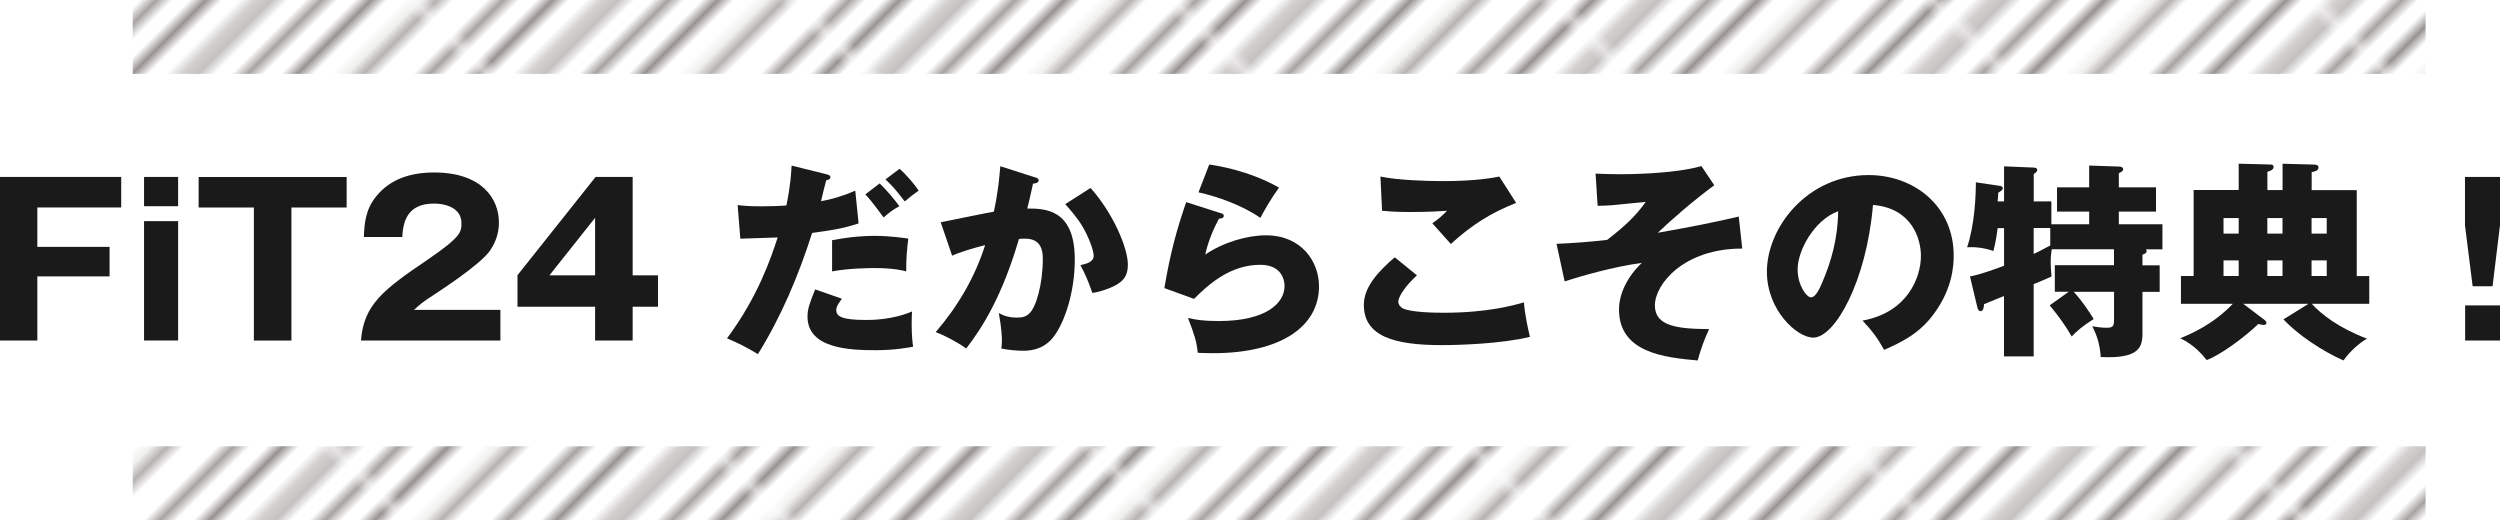
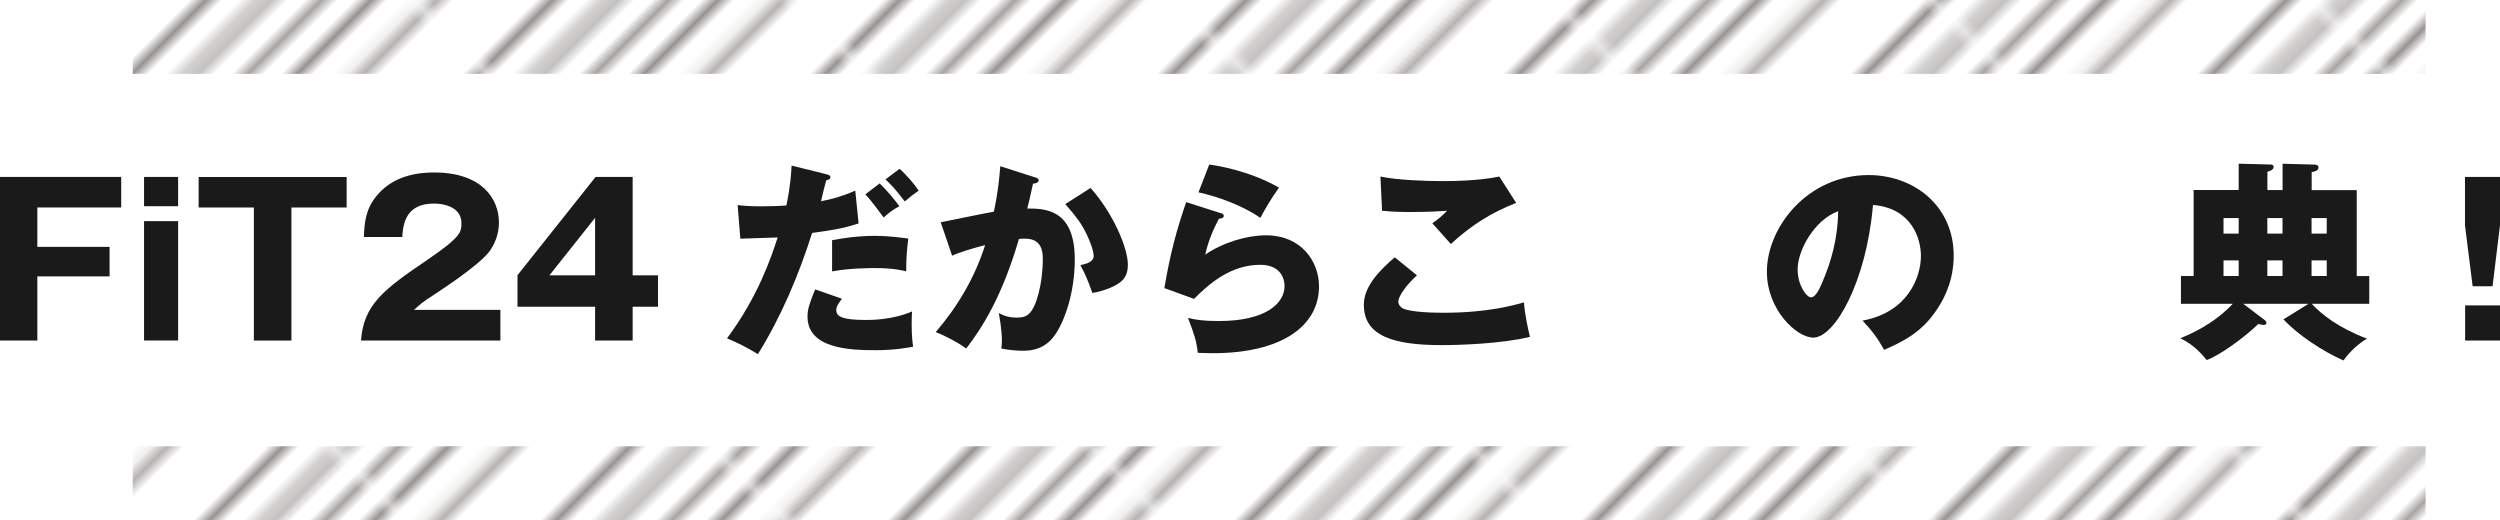
<svg xmlns="http://www.w3.org/2000/svg" xmlns:xlink="http://www.w3.org/1999/xlink" id="_レイヤー_2" viewBox="0 0 443.25 92.22">
  <defs>
    <style>.cls-1,.cls-2{fill:none;}.cls-2{stroke:#231815;stroke-miterlimit:10;stroke-width:.43px;}.cls-3{fill:#1a1a1a;}.cls-4{fill:url(#_新規パターンスウォッチ_3);}.cls-5{fill:url(#_新規パターンスウォッチ_3-2);}</style>
    <pattern id="_新規パターンスウォッチ_3" x="0" y="0" width="22.52" height="20.36" patternTransform="translate(17180.44 -8547.48) rotate(-45) scale(2.07)" patternUnits="userSpaceOnUse" viewBox="0 0 22.52 20.36">
      <g>
        <rect class="cls-1" y="0" width="22.52" height="20.36" />
        <rect class="cls-1" x="0" y=".1" width="22.52" height="20.27" />
        <g>
-           <line class="cls-2" y1=".26" x2="22.52" y2=".26" />
          <line class="cls-2" y1="3.64" x2="22.52" y2="3.64" />
          <line class="cls-2" y1="7.02" x2="22.52" y2="7.02" />
          <line class="cls-2" y1="10.4" x2="22.52" y2="10.4" />
          <line class="cls-2" y1="13.78" x2="22.52" y2="13.78" />
          <line class="cls-2" y1="17.15" x2="22.52" y2="17.15" />
        </g>
      </g>
    </pattern>
    <pattern id="_新規パターンスウォッチ_3-2" patternTransform="translate(17182.97 -8518.64) rotate(-45) scale(2.07)" xlink:href="#_新規パターンスウォッチ_3" />
  </defs>
  <g id="_デザイン">
    <g>
      <path class="cls-3" d="M19.43,43.78v5.23H6.62v11.37H0V31.37H21.49v5.41H6.62v6.99h12.81Z" />
      <path class="cls-3" d="M31.58,36.56h-6.04v-5.19h6.04v5.19Zm0,23.81h-6.04v-21.16h6.04v21.16Z" />
      <path class="cls-3" d="M51.67,60.38h-6.66v-23.59h-9.79v-5.41h26.24v5.41h-9.79v23.59Z" />
      <path class="cls-3" d="M88.73,60.38h-24.73c.48-6.44,4.08-9.09,11.89-14.39,5.92-4.05,5.92-4.89,5.92-6.44,0-2.76-2.94-3.46-4.86-3.46-4.97,0-5.48,3.53-5.63,5.93h-6.81c.11-2.32,.22-4.86,2.28-7.32,2.47-2.98,6.04-4.12,10.19-4.12,8.43,0,11.48,4.64,11.48,8.87,0,2.39-.96,4.08-1.62,5.04-1.88,2.61-9.31,7.36-9.68,7.62-2.39,1.54-2.76,1.91-3.75,2.83h15.31v5.45Z" />
      <path class="cls-3" d="M105.58,31.37h6.59v17.45h4.49v5.56h-4.49v6h-6.66v-6h-13.76v-5.59l13.84-17.41Zm-.07,17.45v-10.2l-8.1,10.2h8.1Z" />
      <path class="cls-3" d="M146.61,30.93c.29,.07,.62,.15,.62,.48,0,.4-.51,.52-.74,.55-.18,.59-.81,3.2-.92,3.72,1.91-.37,3.61-.81,6.07-1.88l.59,5.81c-2.91,.96-4.82,1.21-8.24,1.69-2.39,7.51-5.45,14.79-9.61,21.49-2.17-1.32-3.57-1.99-5.48-2.8,5.52-7.43,7.8-14.28,8.98-17.89-1.03,.04-5.71,.18-6.62,.22l-.48-5.96c1.44,.18,2.76,.22,4.16,.22s3.09-.04,4.49-.15c.77-3.79,.85-5.85,.92-7.07l6.26,1.55Zm2.65,22.04c-.52,.74-.99,1.36-.99,1.99,0,1.18,1.07,1.77,5.34,1.77,.85,0,4.6,0,8.1-1.51-.04,.7-.07,1.14-.07,2.13,0,2.36,.15,3.38,.26,4.12-.96,.18-3.28,.62-6.66,.62-4.42,0-12.07-.22-12.07-5.96,0-1.36,.41-2.47,1.36-4.82l4.75,1.66Zm-1.73-10.38c1.91-.37,4.53-.77,7.58-.77,2.76,0,5.04,.37,5.93,.48-.26,2.1-.37,3.57-.37,5.82-.66-.18-2.17-.59-5.67-.59-.51,0-4.38,0-7.47,.59v-5.52Zm8.43-10.08c1.29,1.25,2.47,2.65,3.5,4.05-1.21,.66-1.69,1.03-2.8,1.99-2.1-2.87-2.8-3.64-3.24-4.08l2.54-1.95Zm3.53-2.58c1.1,.92,2.76,2.87,3.39,3.87-1.18,.85-1.29,.92-2.47,1.91-1.36-1.77-2.06-2.65-3.42-3.9l2.5-1.88Z" />
      <path class="cls-3" d="M183.41,31.41c.4,.11,.74,.22,.74,.55,0,.52-.77,.59-.99,.59-.55,2.5-.77,3.46-1.03,4.42,3.17,0,8.43,.11,8.43,9.02,0,6.07-1.91,11.26-3.68,13.62-.63,.85-2.13,2.58-5.45,2.58-1.14,0-2.8-.15-3.9-.4,.04-.4,.11-.74,.11-1.36,0-.55-.04-2.1-.55-4.93,.85,.48,1.8,.81,3.2,.81,.99,0,1.58-.15,2.17-.7,1.25-1.1,2.43-5.23,2.43-9.79,0-3.79-2.65-3.57-4.23-3.46-2.91,9.97-6.37,15.57-9.35,19.43-1.55-1.14-3.94-2.36-5.41-2.91,3.9-4.53,6.96-9.72,8.76-15.42-1.77,.44-4.67,1.29-5.85,1.88l-2.02-5.93c1.51-.29,8.06-1.66,9.42-1.88,.77-3.53,.99-6.22,1.14-8.06l6.07,1.95Zm9.94,1.91c4.05,4.53,6.62,10.67,6.62,13.58,0,1.91-.63,2.94-2.61,3.9-.33,.15-1.8,.85-3.68,1.14-.77-2.17-1.21-3.24-2.13-4.93,.99-.22,2.36-.51,2.36-1.69,0-.92-.92-3.35-1.91-5.04-.96-1.66-2.36-3.2-3.13-4.09l4.49-2.87Z" />
      <path class="cls-3" d="M216.42,37.78c.26,.07,.55,.15,.55,.48,0,.44-.44,.48-.85,.51-.88,1.66-1.88,3.83-2.43,6.37,3.28-2.24,7.54-3.42,10.75-3.42,6.33,0,9.42,4.67,9.42,9.05,0,7.03-6.62,11.85-18.81,11.85-1.07,0-1.99-.04-2.69-.07-.22-2.03-.52-3.02-1.73-6.18,1.25,.29,2.54,.55,5.45,.55,8.35,0,11.67-3.13,11.67-6.22,0-1.07-.52-3.75-4.31-3.75-5.26,0-9.09,3.38-11.74,6.04l-5.26-1.91c1.07-6.29,2.17-10.3,3.87-15.24l6.11,1.95Zm-2.02-8.61c1.29,.18,6.96,1.03,12.37,4.09-1.4,1.95-2.32,3.53-3.31,5.37-3.09-2.17-7.58-3.79-10.97-4.53l1.91-4.93Z" />
      <path class="cls-3" d="M251.23,48.82c-1.99,1.77-3.31,3.79-3.31,4.64,0,.62,.48,1.03,.74,1.18,1.36,.74,5.59,.81,7.32,.81,7.77,0,12.44-1.33,14.21-1.84,.15,1.99,.7,4.64,1.07,6.11-5.04,1.25-12.73,1.47-15.61,1.47-8.43,0-13.84-1.54-13.84-7.14,0-3.17,2.58-5.96,5.48-8.43l3.94,3.2Zm17.59-12.85c-4.56,1.8-7.91,3.94-11.59,7.29-.07-.07-.41-.44-3.28-3.68,.99-.66,1.8-1.36,2.61-2.21-.92,.07-3.2,.22-6.55,.22-2.91,0-4.08-.15-4.97-.22l-.29-6.07c2.98,.63,7.95,.81,11.11,.81,5.82,0,8.91-.59,9.97-.81l2.98,4.67Z" />
-       <path class="cls-3" d="M308.9,44.07c-10.49,0-15.49,6.4-15.49,10.08s3.94,4.16,9.61,4.2c-.74,1.58-1.51,3.61-2.02,5.56-5.82-.52-13.95-1.36-13.95-9.02,0-2.87,1.55-5.93,4.05-8.28-5.19,.7-10.93,2.39-13.69,3.28l-1.44-6.66c2.87-.11,6.15-.37,8.98-.7,3.13-2.43,5-4.16,6.85-6.74-.92,.07-5.04,.52-5.89,.59-1.14,.07-1.91,.11-2.65,.11l-.37-5.71c.88,.04,2.32,.11,4.27,.11,1.07,0,9.42,0,14.5-1.44l2.28,3.39c-3.94,2.91-7.88,6.37-10.01,8.43,6.18-1.1,9.2-1.69,14.35-2.87l.62,5.67Z" />
      <path class="cls-3" d="M330.24,56.84c7.99-1.47,10.34-7.66,10.34-11.48,0-2.98-1.58-8.46-8.5-9.02-1.14,13.47-6.7,23.52-10.6,23.52-2.87,0-8.21-4.86-8.21-11.67,0-7.91,7.21-17.15,18.03-17.15,8.06,0,15.09,5.48,15.09,14.28,0,1.69-.15,6.4-4.34,11.37-2.25,2.61-4.86,3.97-7.99,5.34-1.21-2.13-2.02-3.24-3.83-5.19Zm-11.52-9.09c0,2.83,1.58,4.97,2.36,4.97,.88,0,1.58-1.66,1.99-2.61,1.58-3.64,2.8-7.88,2.83-12.66-4.27,1.58-7.18,6.99-7.18,10.3Z" />
-       <path class="cls-3" d="M366.75,51.73h-2.43v-4.71h10.49v-2.83h-11.04c-.07,.48-.18,1.21-.18,2.36,0,.81,.07,1.58,.15,2.47-.59,.29-2.36,1.03-3.17,1.36v12.81h-5.26v-10.71c-1.1,.44-2.25,.92-3.53,1.44-.04,.37-.07,1.25-.62,1.25-.37,0-.52-.44-.59-.74l-1.29-5.41c1.95-.4,4.12-1.18,6.04-1.91v-6.66h-1.14c-.26,2.13-.55,3.24-.74,4.05-1.1-.37-2.61-.77-4.67-.66,1.33-3.97,1.55-9.05,1.55-11.52l4.38,.66c.18,.04,.4,.15,.4,.37,0,.33-.26,.48-.81,.81,0,.55-.07,1.18-.11,1.55h1.14v-6.22l5.26,.22c.29,0,.62,.11,.62,.4,0,.37-.4,.59-.62,.74v4.86h3.13v4.05h6.7v-2.24h-5.7v-4.31h5.7v-3.86l5.26,.18c.22,0,.77,.04,.77,.48,0,.33-.44,.55-.77,.7v2.5h6.59v4.31h-6.59v2.24h7.73v4.45h-2.91c.07,.11,.11,.19,.11,.29,0,.33-.15,.41-.74,.66v1.88h3.05v4.71h-3.05v7.47c0,2.65-1.03,4.38-7.4,4.08-.11-1.8-.55-3.72-1.51-5.45,1.1,.15,1.62,.26,2.58,.26,1.21,0,1.29-.37,1.29-1.69v-4.68h-7.14c1.69,1.88,2.76,3.57,3.53,4.82-2.02,1.29-2.98,2.13-3.9,3.09-1.1-1.91-2.21-3.46-3.9-5.52l3.35-2.39Zm-3.24-11.3h-2.94v4.6c.62-.29,1.66-.81,2.94-1.51v-3.09Z" />
      <path class="cls-3" d="M420.07,48.93v4.93h-10.2c1.66,1.84,4.82,4.31,9.79,6.18-1.4,.81-3.05,2.28-4.16,3.87-3.68-1.62-8.13-4.56-10.64-7.29l4.45-2.76h-11.59l3.79,2.87c.15,.11,.33,.29,.33,.52,0,.15-.11,.37-.48,.37-.18,0-.52-.07-.96-.18-2.43,2.36-6.85,5.59-9.16,6.4-.59-.74-2.1-2.65-4.67-3.87,1.88-.77,5.85-2.46,9.31-6.11h-9.2v-4.93h2.25v-15.24h7.99v-4.67l5.67,.15c.26,0,.52,.11,.52,.41,0,.51-.52,.7-1.1,.88v3.24h2.69v-4.67l5.63,.15c.37,0,.74,.11,.74,.52,0,.59-.77,.74-1.21,.81v3.2h7.99v15.24h2.25Zm-23.15-7.51v-2.76h-2.69v2.76h2.69Zm0,7.51v-2.76h-2.69v2.76h2.69Zm7.77-7.51v-2.76h-2.69v2.76h2.69Zm0,7.51v-2.76h-2.69v2.76h2.69Zm7.84-7.51v-2.76h-2.69v2.76h2.69Zm0,7.51v-2.76h-2.69v2.76h2.69Z" />
      <path class="cls-3" d="M443.25,31.37v8.57l-1.32,10.82h-3.53l-1.36-10.82v-8.57h6.22Zm-6.18,22.78h6.18v6.22h-6.18v-6.22Z" />
    </g>
    <g>
      <rect class="cls-4" x="23.53" width="406.53" height="13.1" />
      <rect class="cls-5" x="23.53" y="79.12" width="406.53" height="13.1" />
    </g>
  </g>
</svg>